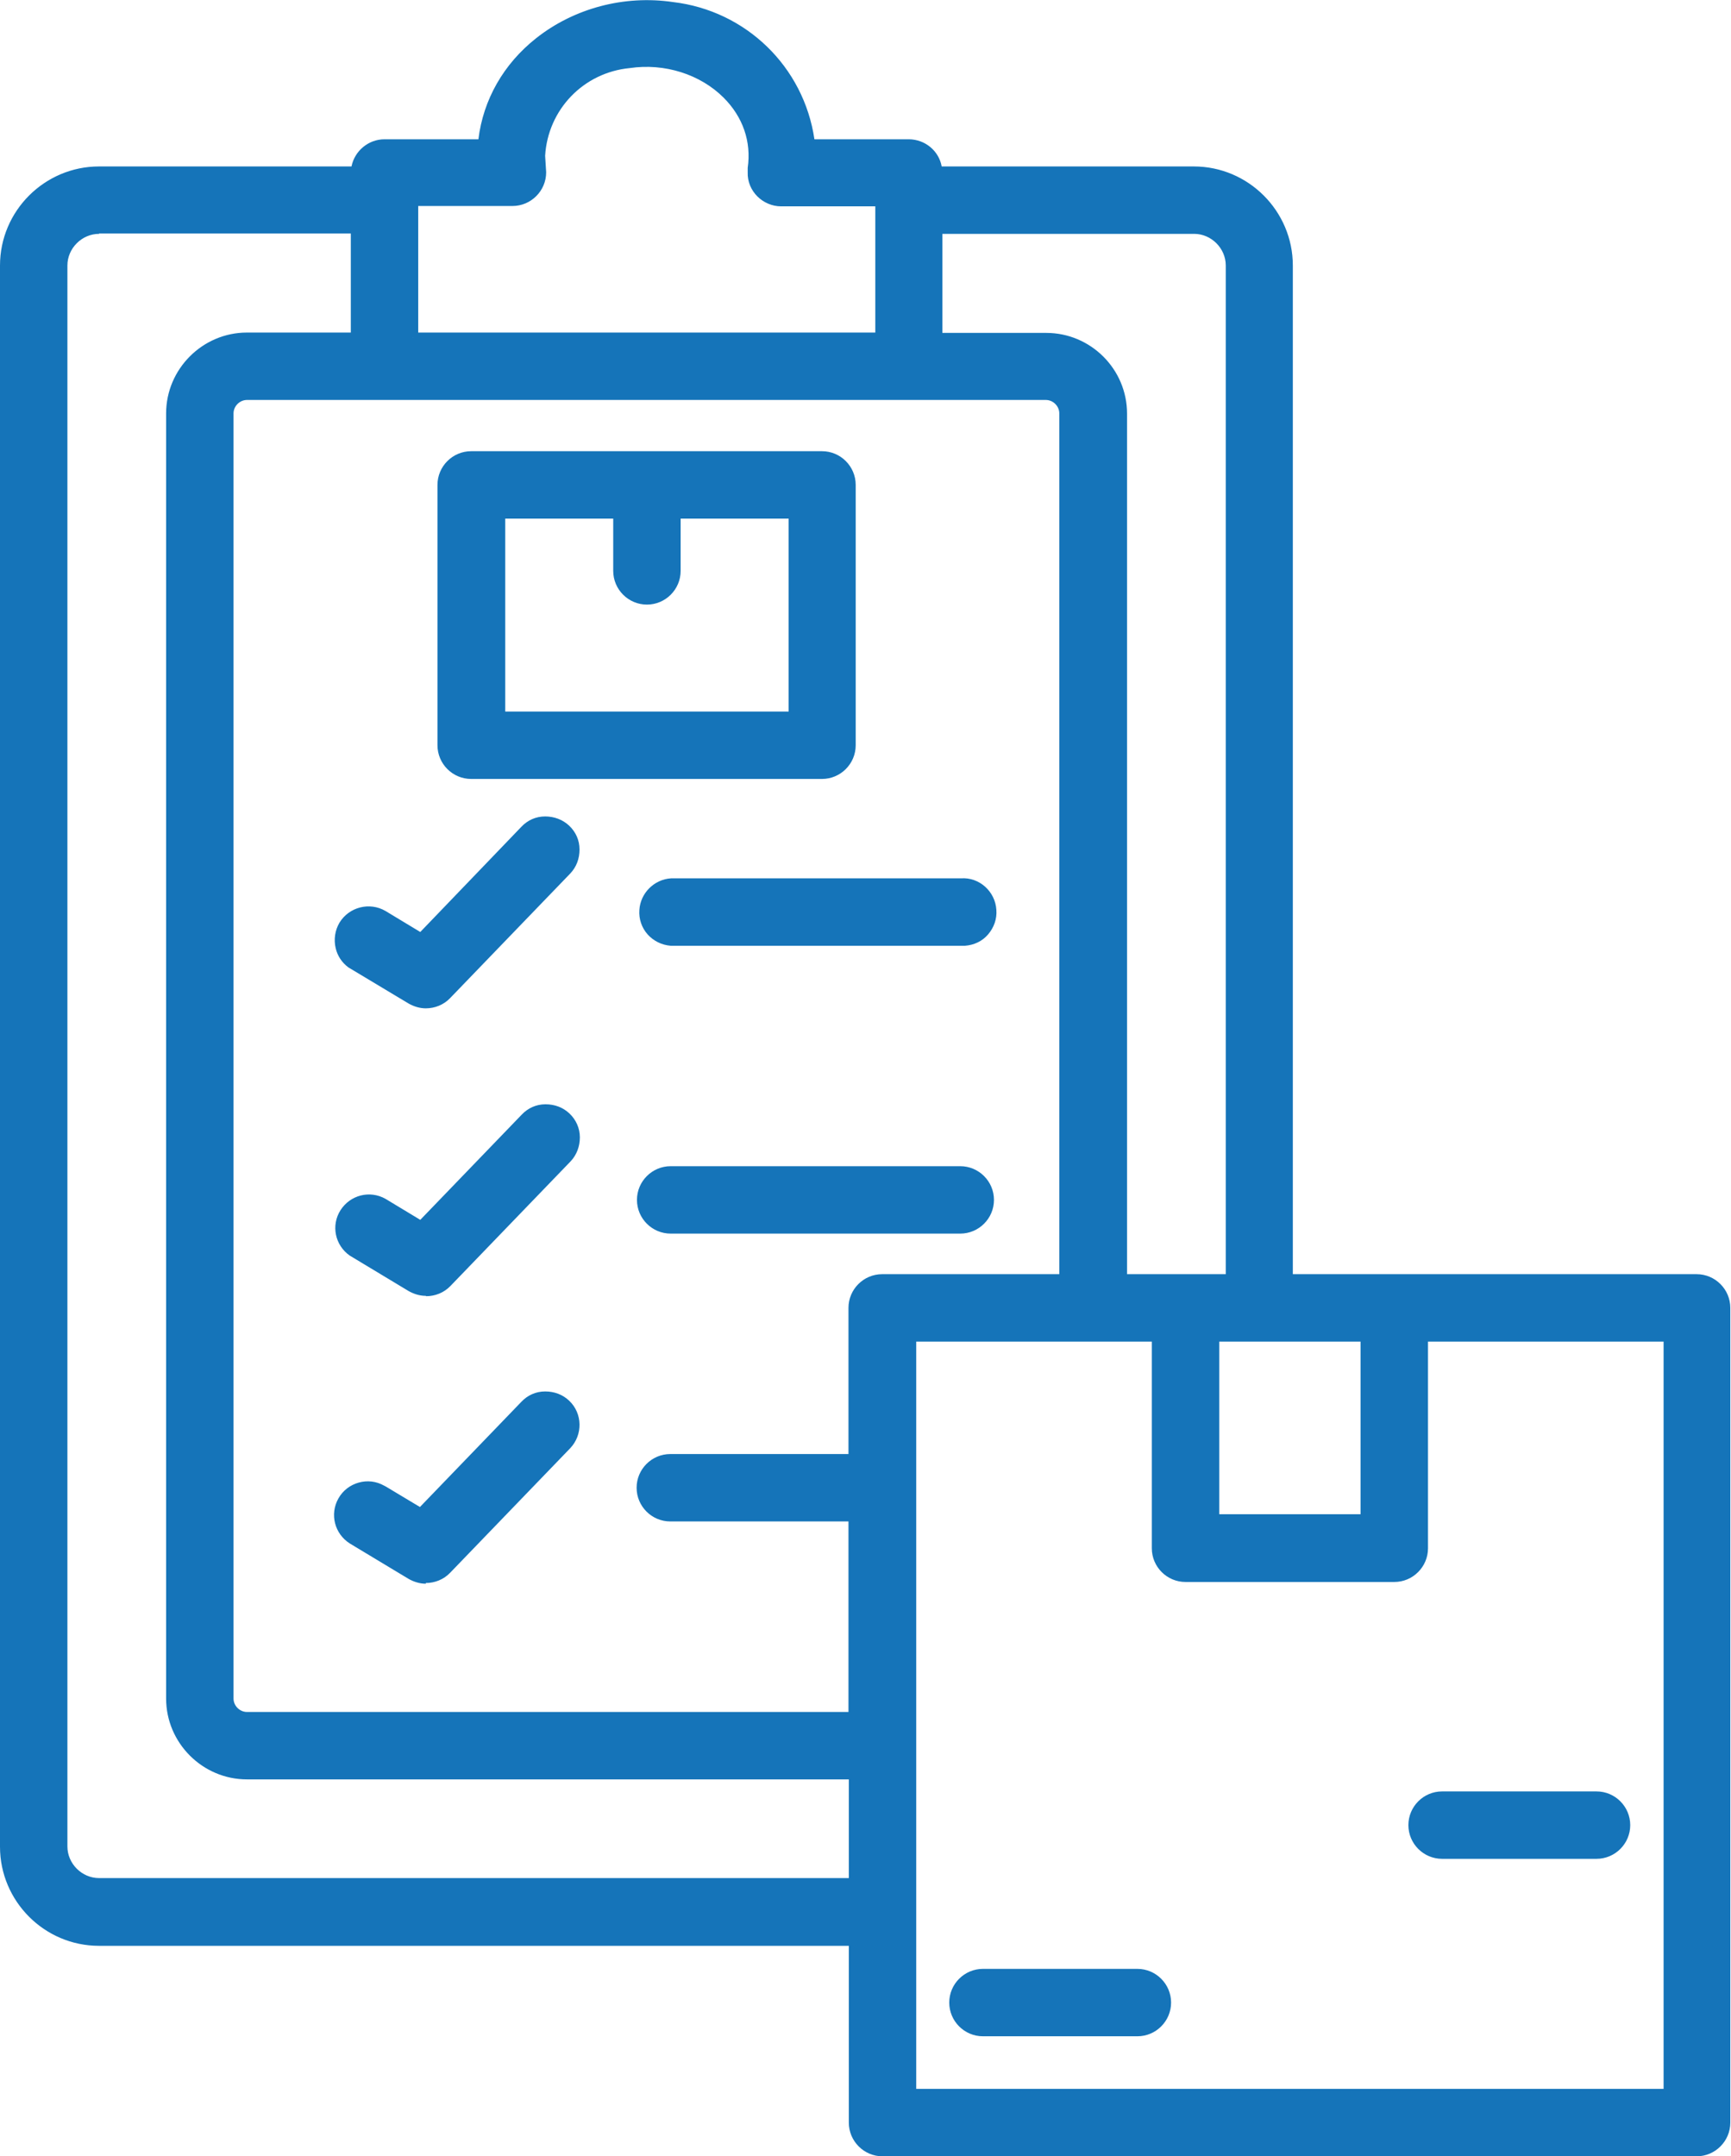
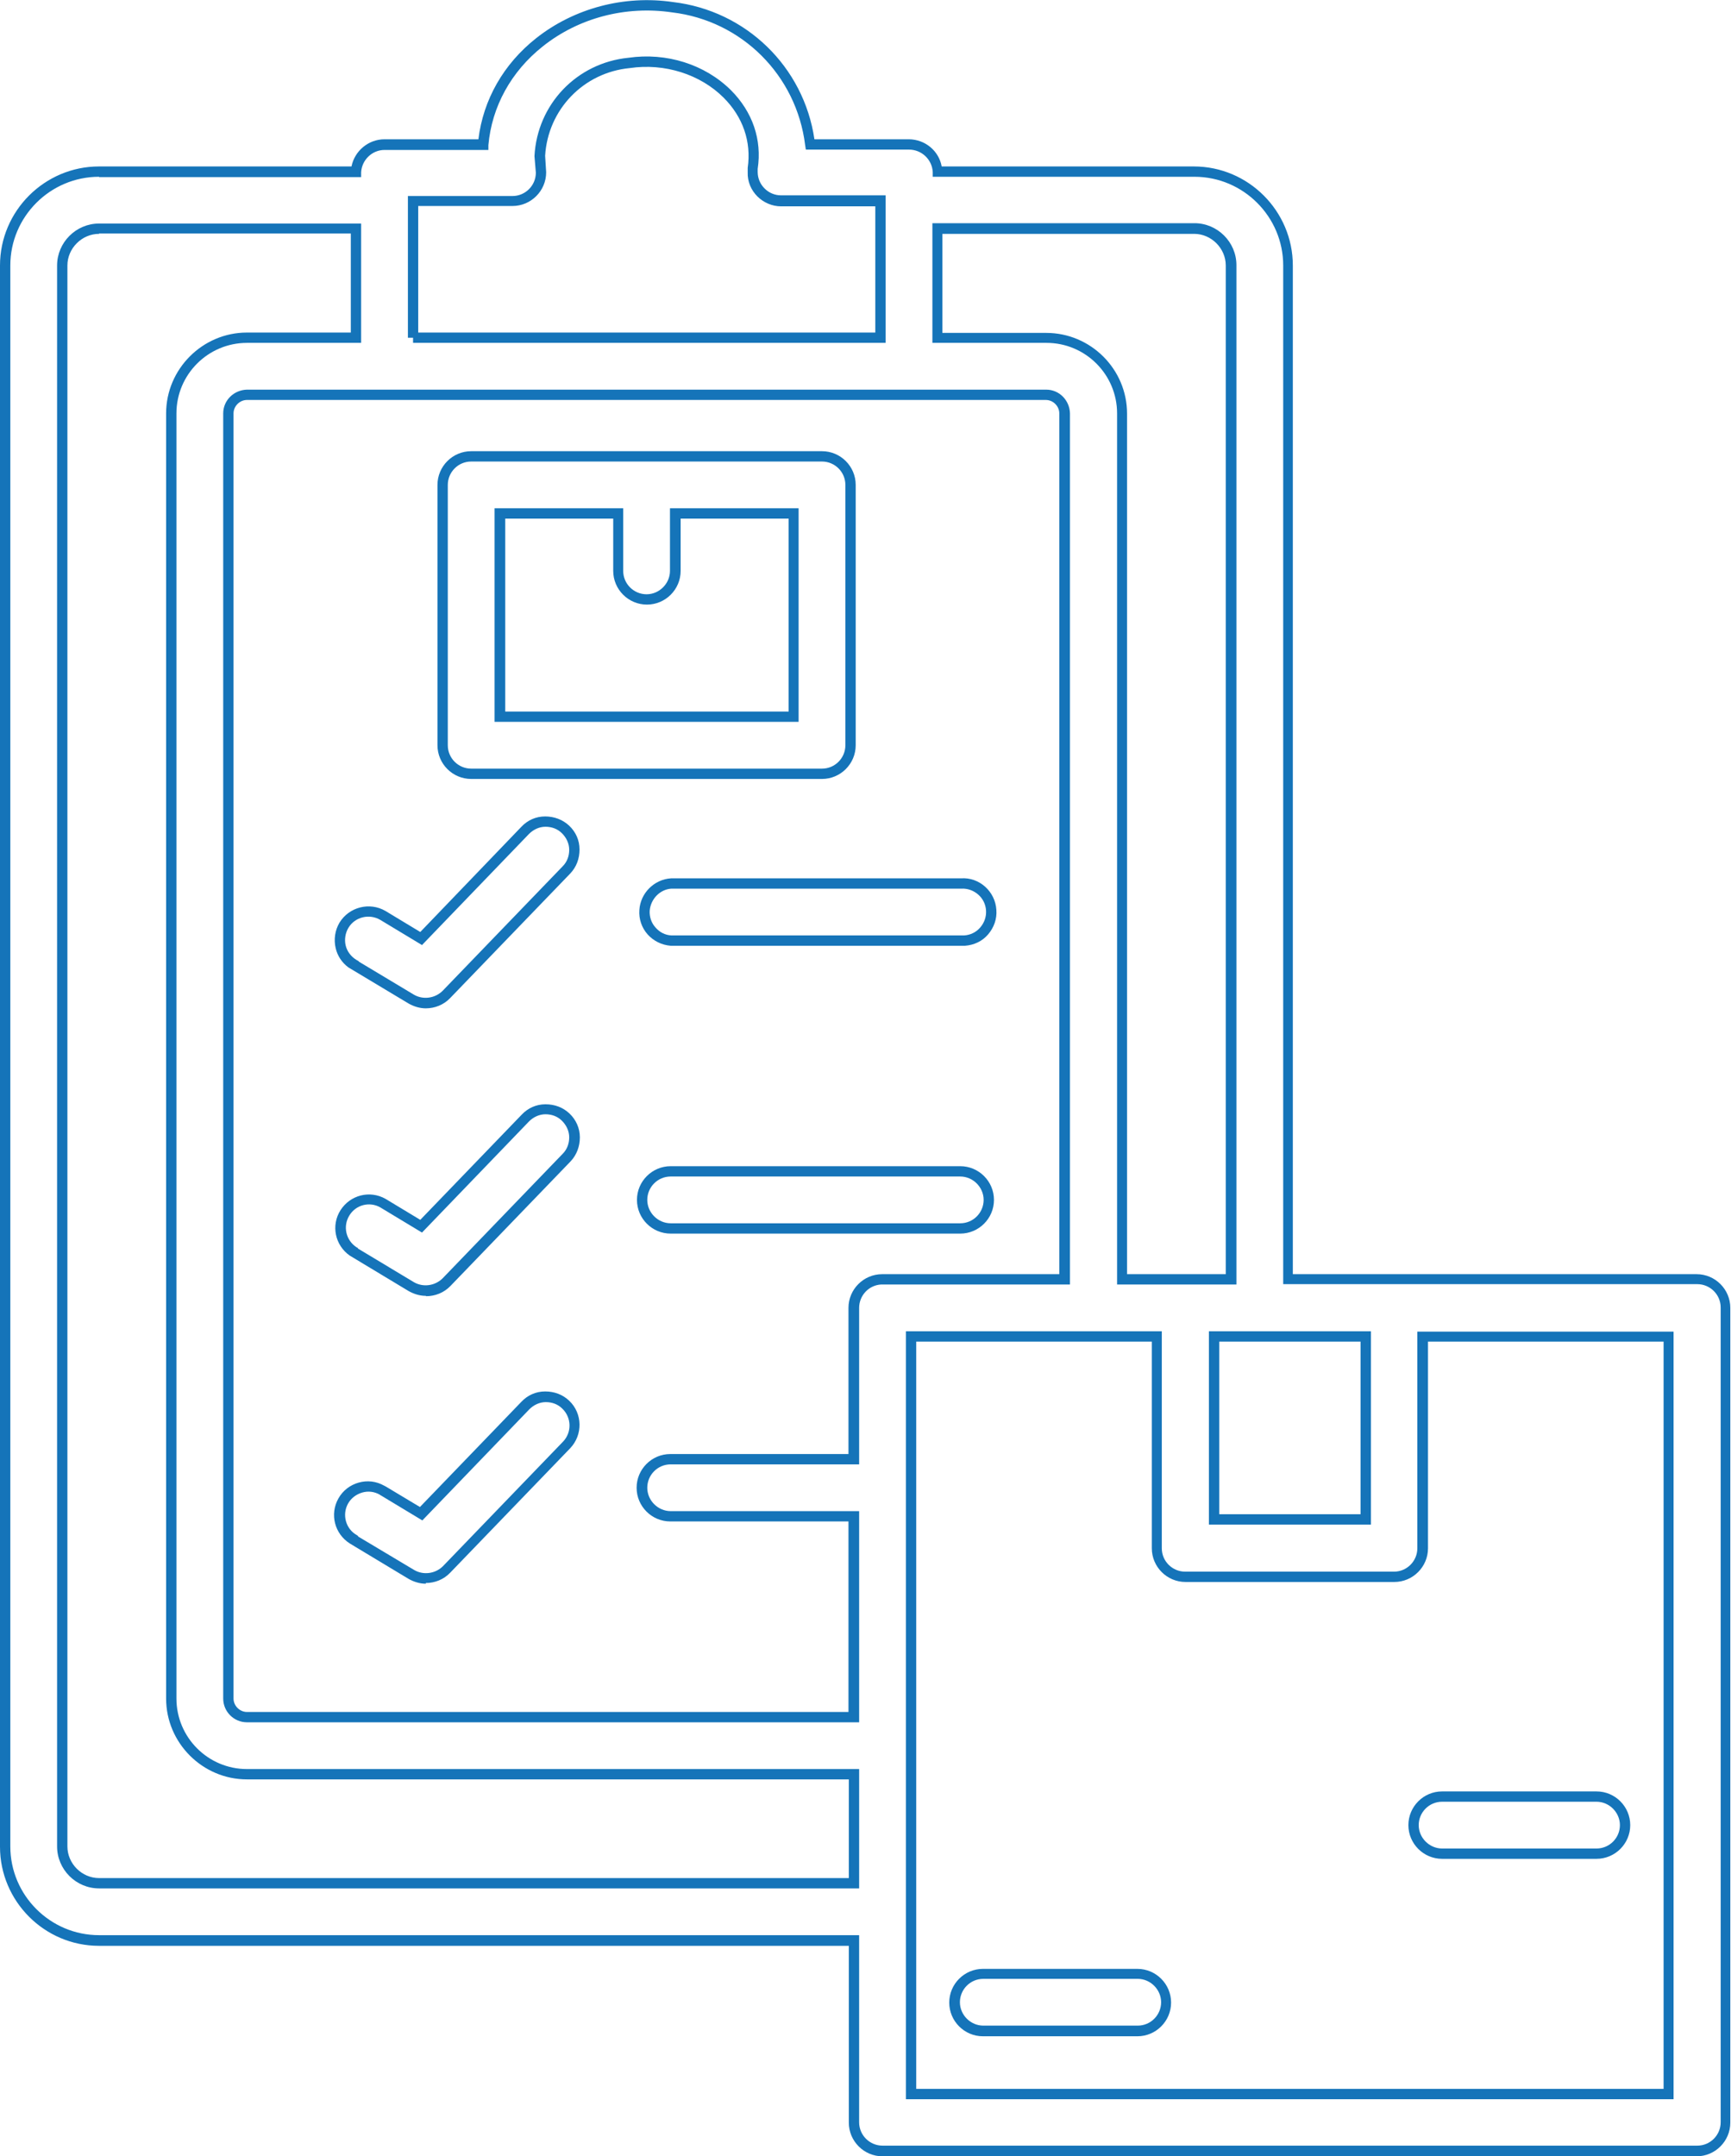
<svg xmlns="http://www.w3.org/2000/svg" id="Your_Icons_Here" version="1.1" viewBox="0 0 503.3 627">
  <defs>
    <style>
      .st0, .st1 {
        fill: #1574b9;
      }

      .st1 {
        fill-rule: evenodd;
      }
    </style>
  </defs>
-   <path class="st1" d="M120.1,98.2h135.9v-39.7h-28.9c-4.6,0-8.3-3.8-8.3-8.4,0-.4,0-.7,0-1.1,2.7-19-16.1-33.5-36-30.6-14.1,1.4-25.1,12.9-25.9,27l.4,4.8c0,4.6-3.7,8.3-8.3,8.3h-28.9v39.7h0ZM195,273.5c-4.6-.3-8.1-4.2-7.8-8.8.3-4.2,3.6-7.5,7.8-7.8h84.2c4.6-.3,8.5,3.2,8.8,7.8s-3.2,8.5-7.8,8.8c-.4,0-.7,0-1.1,0h-84.2ZM195,357.2c-4.6,0-8.3-3.7-8.3-8.3s3.7-8.3,8.3-8.3h84.2c4.6,0,8.3,3.7,8.3,8.3s-3.7,8.3-8.3,8.3h-84.2ZM102.8,280.4c-3.9-2.4-5.2-7.4-2.9-11.4s7.4-5.2,11.4-2.9h0l11.1,6.7,30.3-31.5c3.2-3.3,8.4-3.4,11.7-.2s3.4,8.4.2,11.7l-34.9,36.2c-2.7,2.8-6.9,3.4-10.2,1.4l-16.7-10h0c0,0,0,0,0,0ZM102.8,364.1c-3.9-2.4-5-7.6-2.6-11.4,2.4-3.7,7.2-5,11.1-2.8l11.1,6.7,30.3-31.5c3.2-3.3,8.4-3.4,11.7-.2s3.4,8.4.2,11.7h0l-34.9,36.2c-2.7,2.8-6.9,3.3-10.2,1.4l-16.7-10.1h0s0,0,0,0ZM102.8,447.7c-4-2.2-5.4-7.3-3.1-11.3,2.2-4,7.3-5.4,11.3-3.1.1,0,.2.1.4.2l11.1,6.7,30.3-31.5c3.2-3.3,8.4-3.4,11.7-.2s3.4,8.4.2,11.7h0l-34.9,36.2c-2.7,2.8-6.9,3.3-10.2,1.4l-16.7-10.1h0s0,0,0,0ZM248.3,547.6H28.8c-5.9,0-10.7-4.8-10.7-10.7V77.2c0-5.9,4.8-10.7,10.7-10.7h74.7v31.7h-31.7c-12.1,0-22,9.8-22,22v373.7c0,12.1,9.9,22,22,22h176.5v31.7h0ZM374.6,372h118.9c4.6,0,8.3,3.7,8.3,8.3v236.9c0,4.6-3.7,8.3-8.3,8.3h-236.9c-4.6,0-8.3-3.7-8.3-8.3v-52.9H28.8c-15.1,0-27.3-12.2-27.3-27.3V77.2c0-15.1,12.2-27.3,27.3-27.3h74.7c.2-4.4,3.9-7.9,8.3-7.9h28.7c2.3-26.4,28.4-43.8,55-39.9,21,2.5,37.5,19,40,39.9h28.7c4.4,0,8.1,3.5,8.3,7.9h74.7c15.1,0,27.3,12.2,27.3,27.3v294.8h0ZM326.2,372h31.7V77.2c0-5.9-4.8-10.7-10.7-10.7h-74.7v31.8h31.7c12.1,0,22,9.9,22,22v251.8h0ZM256.6,372h53V120.2c0-3-2.4-5.4-5.4-5.4H71.8c-3,0-5.4,2.4-5.4,5.4v373.7c0,3,2.4,5.3,5.4,5.4h176.5v-58.4h-53.3c-4.6,0-8.3-3.7-8.3-8.3s3.7-8.3,8.3-8.3h53.3v-44c0-4.6,3.7-8.3,8.3-8.3h0ZM353,388.6v53.2h44.1v-53.2h-44.1s0,0,0,0ZM413.7,388.6v61.5c0,4.6-3.7,8.3-8.3,8.3h-60.7c-4.6,0-8.3-3.7-8.3-8.3v-61.6h-71.5v220.3h220.3v-220.3h-71.5s0,0,0,0ZM137,132.7c-4.6,0-8.3,3.7-8.3,8.3h0v75.7c0,4.6,3.7,8.3,8.3,8.3h102c4.6,0,8.3-3.7,8.3-8.3h0v-75.7c0-4.6-3.7-8.3-8.3-8.3h-102ZM196.3,149.3v16.7c0,4.6-3.7,8.3-8.3,8.3s-8.3-3.7-8.3-8.3v-16.7h-34.4v59.1h85.4v-59.1h-34.4s0,0,0,0ZM419.3,539h44.9c4.6,0,8.3-3.7,8.3-8.3s-3.7-8.3-8.3-8.3h-44.9c-4.6,0-8.3,3.7-8.3,8.3s3.7,8.3,8.3,8.3h0ZM285.9,590.6h44.9c4.6,0,8.3-3.7,8.3-8.3s-3.7-8.3-8.3-8.3h-44.9c-4.6,0-8.3,3.7-8.3,8.3s3.7,8.3,8.3,8.3h0Z" />
  <path class="st0" d="M493.5,627h-236.9c-5.4,0-9.8-4.4-9.8-9.8v-51.4H28.8c-15.9,0-28.8-13-28.8-28.8V77.2c0-15.9,13-28.8,28.8-28.8h73.4c.9-4.5,4.9-7.9,9.6-7.9h27.3c1.4-11.5,7.3-21.9,16.8-29.4,11-8.7,25.6-12.6,39.8-10.5,21.2,2.5,38,18.8,41.1,39.9h27.4c4.8,0,8.8,3.4,9.6,7.9h73.3c15.9,0,28.8,13,28.8,28.8v293.3h117.4c5.4,0,9.8,4.4,9.8,9.8v236.9c0,5.4-4.4,9.8-9.8,9.8h0ZM28.8,51.4c-14.2,0-25.8,11.6-25.8,25.8v459.7c0,14.2,11.6,25.8,25.8,25.8h221v54.4c0,3.8,3.1,6.8,6.8,6.8h236.9c3.8,0,6.8-3.1,6.8-6.8v-236.9c0-3.8-3.1-6.8-6.8-6.8h-120.4V77.2c0-14.2-11.6-25.8-25.8-25.8h-76.1v-1.4c-.2-3.6-3.2-6.5-6.9-6.5h-30l-.2-1.3c-2.5-20.3-18.4-36.2-38.7-38.6-13.5-2-27.2,1.6-37.6,9.9-9.2,7.3-14.8,17.5-15.8,28.7v1.4h-30.2c-3.6,0-6.6,2.9-6.8,6.5v1.4H28.8h0ZM486.7,610.4h-223.3v-223.3h74.4v63.1c0,3.8,3.1,6.8,6.8,6.8h60.7c3.8,0,6.8-3.1,6.8-6.8v-63h74.5s0,223.2,0,223.2ZM266.4,607.4h217.3v-217.3h-68.5v60.1c0,5.4-4.4,9.8-9.8,9.8h-60.7c-5.4,0-9.8-4.4-9.8-9.8v-60.1h-68.5v217.3ZM330.7,592.1h-44.9c-5.4,0-9.8-4.4-9.8-9.8s4.4-9.8,9.8-9.8h44.9c5.4,0,9.8,4.4,9.8,9.8s-4.4,9.8-9.8,9.8ZM285.9,575.4c-3.8,0-6.8,3.1-6.8,6.8s3.1,6.8,6.8,6.8h44.9c3.8,0,6.8-3.1,6.8-6.8s-3.1-6.8-6.8-6.8h-44.9ZM249.8,549.1H28.8c-6.7,0-12.2-5.5-12.2-12.2V77.2c0-6.7,5.5-12.2,12.2-12.2h76.2v34.7h-33.2c-11.3,0-20.5,9.2-20.5,20.5v373.7c0,11.3,9.2,20.5,20.5,20.5h178v34.7h0ZM28.8,68c-5,0-9.2,4.2-9.2,9.2v459.7c0,5,4.2,9.2,9.2,9.2h218v-28.7H71.8c-12.9,0-23.5-10.6-23.5-23.5V120.2c0-12.9,10.6-23.5,23.5-23.5h30.2v-28.8H28.8ZM464.2,540.5h-44.9c-5.4,0-9.8-4.4-9.8-9.8s4.4-9.8,9.8-9.8h44.9c5.4,0,9.8,4.4,9.8,9.8s-4.4,9.8-9.8,9.8ZM419.3,523.9c-3.8,0-6.8,3.1-6.8,6.8s3.1,6.8,6.8,6.8h44.9c3.8,0,6.8-3.1,6.8-6.8s-3.1-6.8-6.8-6.8h-44.9ZM249.8,500.8H71.8c-3.8,0-6.9-3.1-6.9-6.9V120.2c0-3.8,3.1-6.8,6.9-6.9h232.4c3.8,0,6.8,3.1,6.9,6.9v253.3h-54.9c-3.6.2-6.4,3.2-6.4,6.8v45.5h-54.8c-3.8,0-6.8,3.1-6.8,6.8s3.1,6.8,6.8,6.8h54.8v61.4h0ZM71.8,116.3c-2.1,0-3.9,1.8-3.9,3.9v373.7c0,2.1,1.8,3.9,3.9,3.9h174.9v-55.4h-51.8c-5.4,0-9.8-4.4-9.8-9.8s4.4-9.8,9.8-9.8h51.8v-42.5c0-5.4,4.4-9.8,9.8-9.8h3.6,0,47.9s0-250.3,0-250.3c0-2.1-1.8-3.9-3.9-3.9H71.8ZM123.8,460.5c-1.7,0-3.4-.5-5-1.4l-17.1-10.3c-4.4-2.8-5.9-8.5-3.3-13.1,1.3-2.3,3.4-3.9,5.9-4.6,2.5-.7,5.1-.4,7.4.9.1,0,.3.2.4.2l10,6,29.5-30.6c1.8-1.9,4.2-3,6.9-3s5.1.9,7,2.7c3.9,3.7,4,9.9.3,13.8l-34.9,36.2c-1.9,2-4.5,3-7.1,3h0ZM104,446.7l16.4,9.8c2.7,1.6,6.2,1.1,8.4-1.1l34.9-36.2c2.6-2.7,2.5-7-.2-9.6-1.3-1.3-3-1.9-4.8-1.9-1.8,0-3.5.8-4.8,2.1l-31.1,32.3-12.1-7.3c-.1,0-.2-.1-.3-.2-1.6-.9-3.4-1.1-5.1-.6-1.7.5-3.2,1.6-4.1,3.2-1.8,3.2-.7,7.4,2.6,9.2l.4.3h0ZM398.6,443.3h-47.1v-56.2h47.1s0,56.2,0,56.2h0ZM354.5,440.3h41.1v-50.2h-41.1v50.2h0ZM123.8,376.8c-1.7,0-3.4-.5-5-1.4l-17.1-10.3c-4.3-3-5.5-8.8-2.7-13.2,2.8-4.4,8.5-5.9,13.1-3.3l10.1,6.1,29.5-30.6c1.8-1.9,4.2-3,6.9-3s5.1.9,7,2.7c1.9,1.8,3,4.3,3,6.9s-.9,5.1-2.7,7l-34.9,36.2c-1.9,2-4.5,3-7.1,3h0ZM104,363l16.3,9.8c2.7,1.6,6.2,1.1,8.4-1.1l34.9-36.2c1.3-1.3,1.9-3,1.9-4.8,0-1.8-.8-3.5-2.1-4.8s-3-1.9-4.8-1.9c-1.8,0-3.5.8-4.8,2.1l-31.1,32.3-12.1-7.3c-3.1-1.8-7.1-.8-9,2.3-2,3.2-1,7.3,2.1,9.3l.4.2h0ZM359.5,373.5h-34.7V120.2c0-11.3-9.2-20.5-20.5-20.5h-33.2v-34.8h76.2c6.7,0,12.2,5.5,12.2,12.2v296.3h0ZM327.7,370.5h28.7V77.2c0-5-4.2-9.2-9.2-9.2h-73.2v28.8h30.2c12.9,0,23.5,10.5,23.5,23.5v250.3h0ZM279.2,358.7h-84.2c-5.4,0-9.8-4.4-9.8-9.8s4.4-9.8,9.8-9.8h84.2c5.4,0,9.8,4.4,9.8,9.8s-4.4,9.8-9.8,9.8ZM195,342.1c-3.8,0-6.8,3.1-6.8,6.8s3.1,6.8,6.8,6.8h84.2c3.8,0,6.8-3.1,6.8-6.8s-3.1-6.8-6.8-6.8h-84.2ZM123.8,293.2c-1.7,0-3.4-.5-5-1.4l-17.5-10.5h0c-1.9-1.4-3.2-3.4-3.7-5.6-.6-2.5-.2-5.2,1.1-7.4,2.8-4.6,8.8-6.1,13.4-3.4l10.1,6.1,29.4-30.6c1.8-1.9,4.2-3,6.9-3,2.6,0,5.1.9,7,2.7s3,4.2,3,6.9-.9,5.1-2.7,7l-34.9,36.2c-1.9,2-4.5,3-7.1,3h0ZM104.3,279.6l16,9.6c2.7,1.6,6.2,1.1,8.4-1.1l34.9-36.2c1.3-1.3,1.9-3,1.9-4.8,0-1.8-.8-3.5-2.1-4.8-1.3-1.3-3-1.9-4.8-1.9-1.8,0-3.5.8-4.8,2.1l-31.1,32.3-12.1-7.3c-3.2-1.9-7.4-.9-9.3,2.3-.9,1.5-1.2,3.4-.8,5.1s1.5,3.2,3.1,4.2l.7.4h0c0,0,0,0,0,0ZM279.8,275c-.2,0-.4,0-.6,0h-84.2c-2.6-.2-5-1.4-6.7-3.3s-2.6-4.5-2.4-7.1c.3-4.9,4.3-8.9,9.2-9.2h84.3c5.3-.4,10,3.8,10.3,9.2.2,2.6-.7,5.1-2.4,7.1-1.7,2-4.1,3.1-6.7,3.3-.2,0-.4,0-.6,0h0ZM195.1,272h84.2c.4,0,.7,0,1,0,1.8-.1,3.5-.9,4.7-2.3,1.2-1.4,1.8-3.1,1.7-4.9s-.9-3.5-2.3-4.7-3.1-1.8-4.9-1.7h-84.3c-3.3.2-6,3-6.3,6.4-.1,1.8.5,3.6,1.7,4.9,1.2,1.4,2.8,2.2,4.6,2.3h0ZM239,226.5h-102c-5.4,0-9.8-4.4-9.8-9.8v-75.7c0-5.4,4.4-9.8,9.8-9.8h102c5.4,0,9.8,4.4,9.8,9.8v75.7c0,5.4-4.4,9.8-9.8,9.8h0ZM137,134.2c-3.8,0-6.8,3.1-6.8,6.8v75.7c0,3.8,3.1,6.8,6.8,6.8h102c3.8,0,6.8-3.1,6.8-6.8v-75.7c0-3.8-3.1-6.8-6.8-6.8h-102ZM232.2,209.9h-88.4v-62.1h37.4v18.2c0,3.8,3.1,6.8,6.8,6.8s6.8-3.1,6.8-6.8v-18.2h37.4s0,62.1,0,62.1h0ZM146.9,206.9h82.4v-56.1h-31.4v15.2c0,5.4-4.4,9.8-9.8,9.8s-9.8-4.4-9.8-9.8v-15.2h-31.4v56.1h0ZM257.5,99.7H120.1v-1.5h-1.5v-41.2h30.4c3.7,0,6.8-3,6.8-6.8l-.4-4.8h0c.8-15.1,12.3-27.1,27.3-28.6,11.1-1.6,22.2,1.9,29.8,9.4,6.3,6.3,9.1,14.4,7.8,22.9,0,.3,0,.6,0,.9,0,1.8.7,3.5,2,4.8,1.3,1.3,3,2,4.8,2h30.4v42.7h0ZM121.6,96.7h132.9v-36.7h-27.4c-2.6,0-5.1-1.1-6.9-2.9s-2.9-4.3-2.8-7c0-.4,0-.9,0-1.3,1.1-7.6-1.4-14.8-7-20.4-6.8-6.8-17.2-10.1-27.3-8.6-13.5,1.3-23.8,12.1-24.6,25.5l.3,4.8c0,5.4-4.4,9.8-9.8,9.8h-27.4v36.6h0Z" />
</svg>